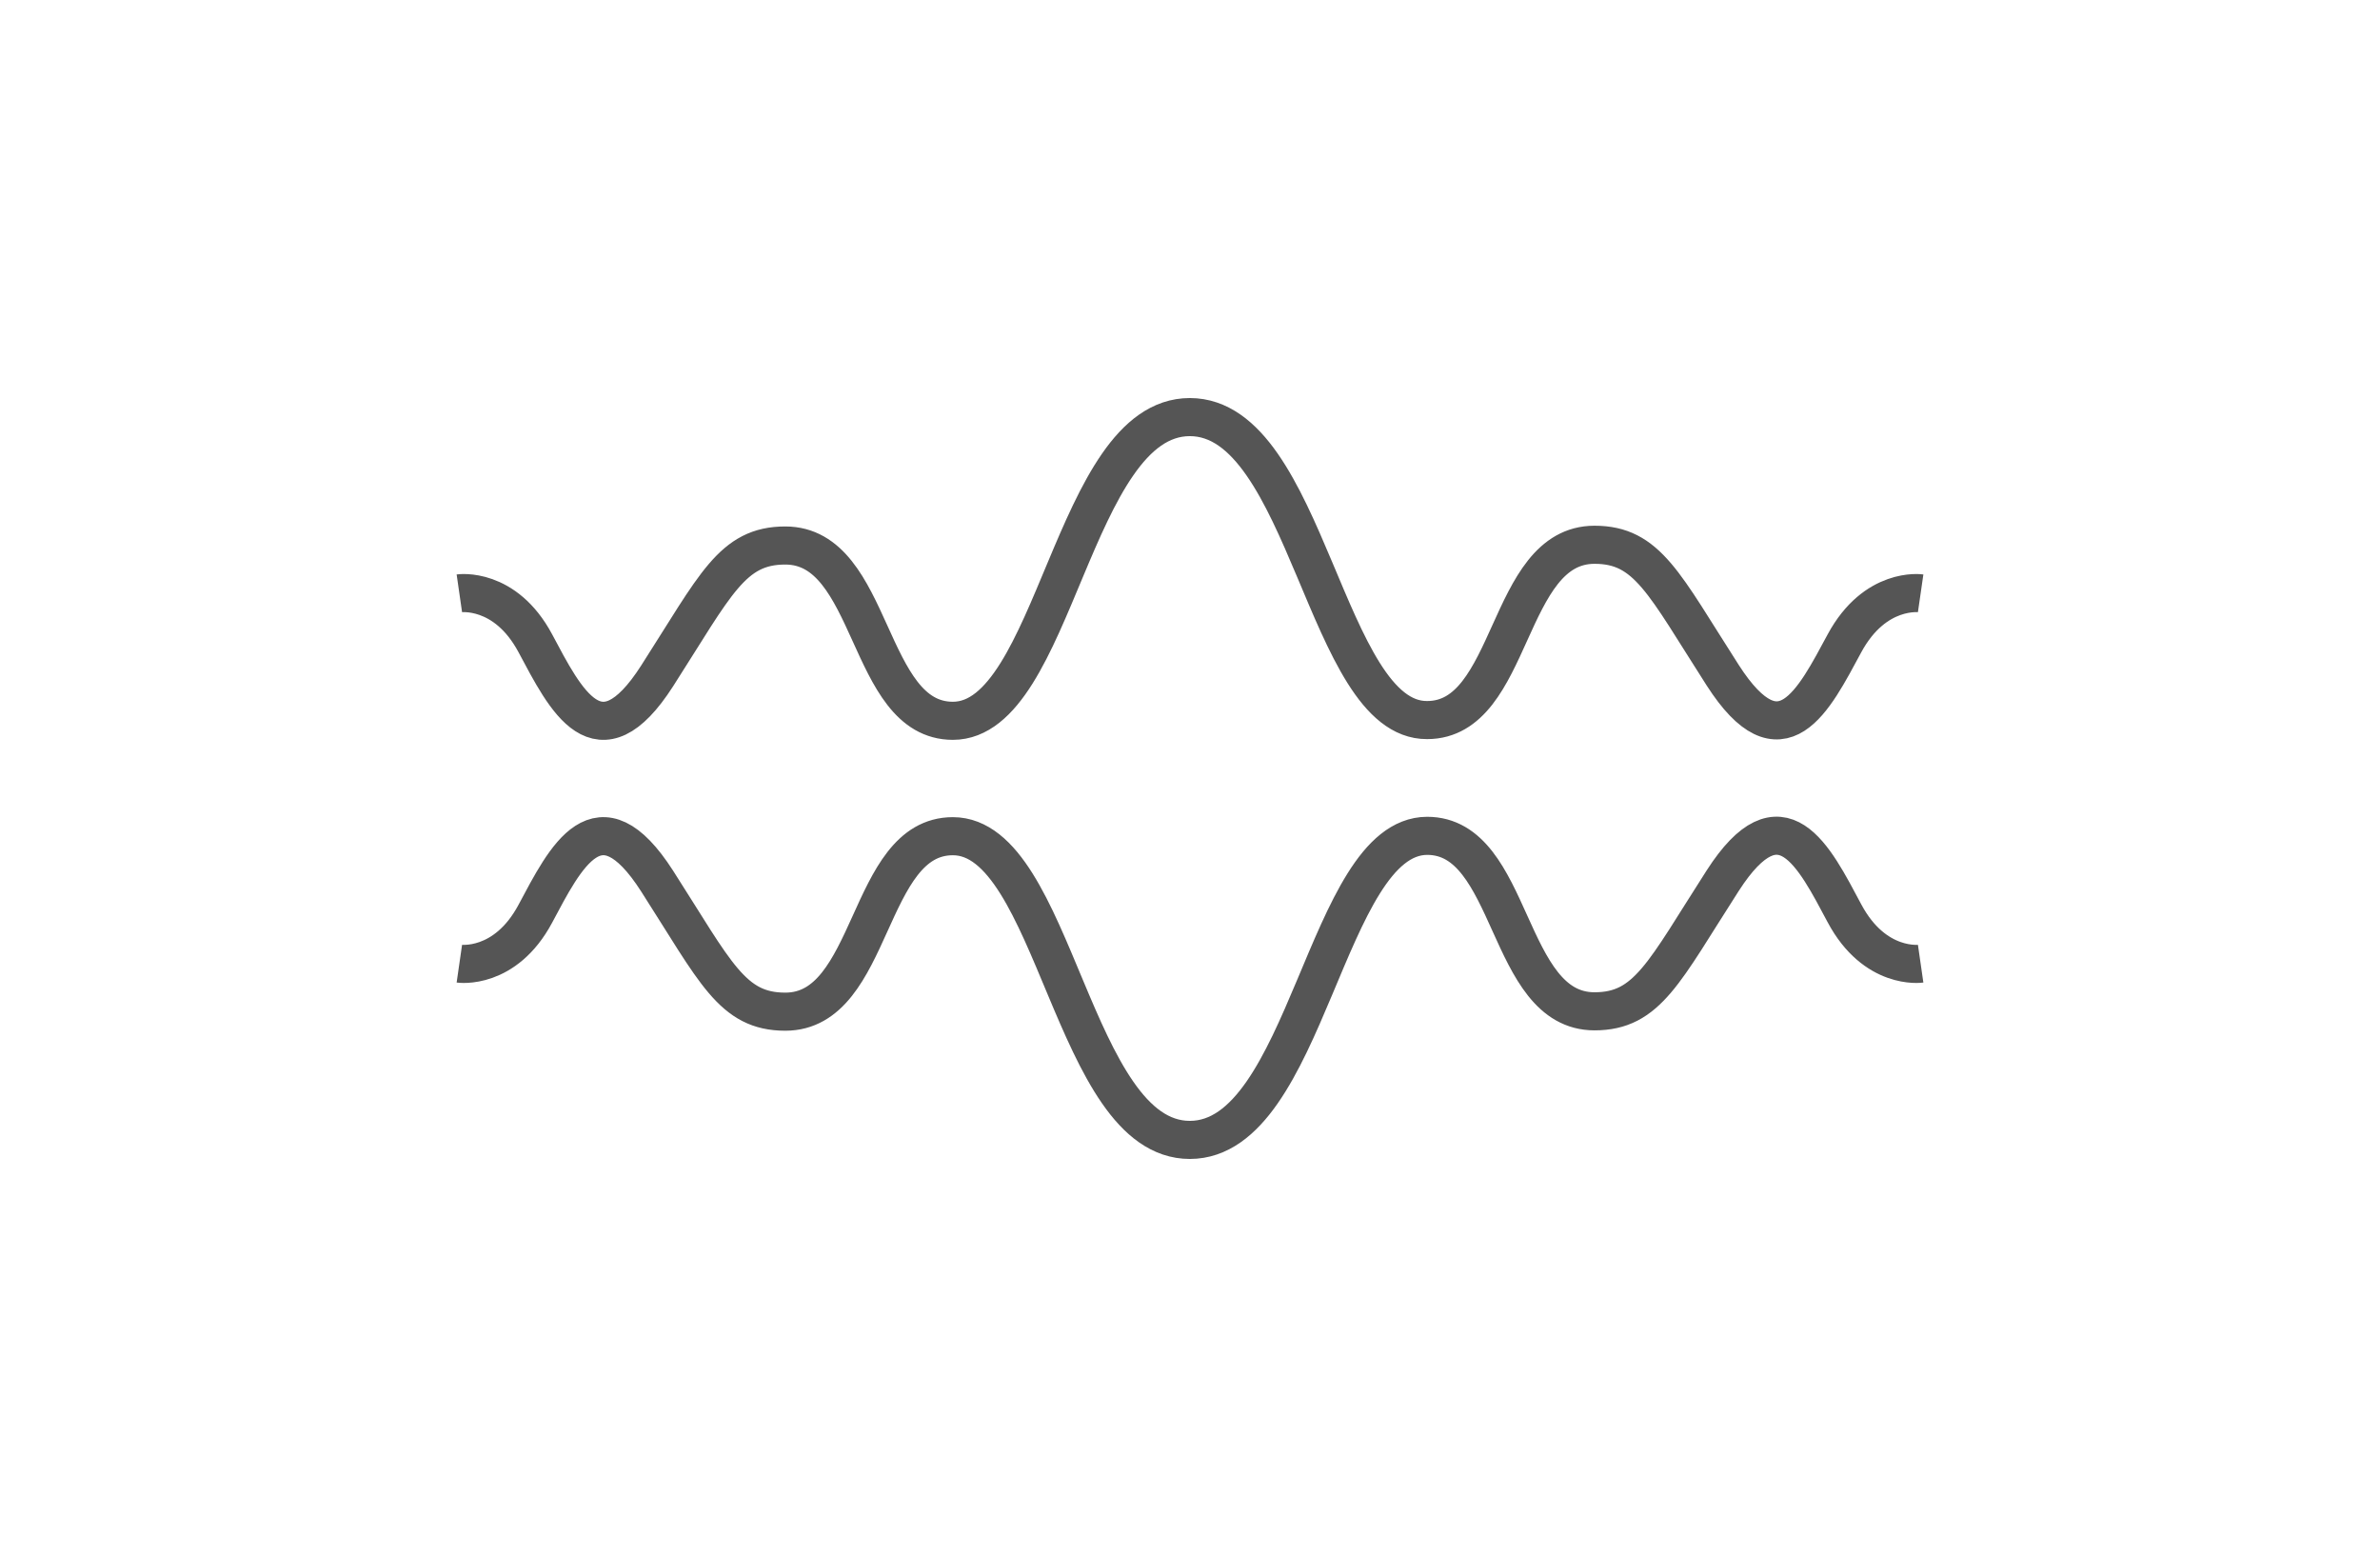
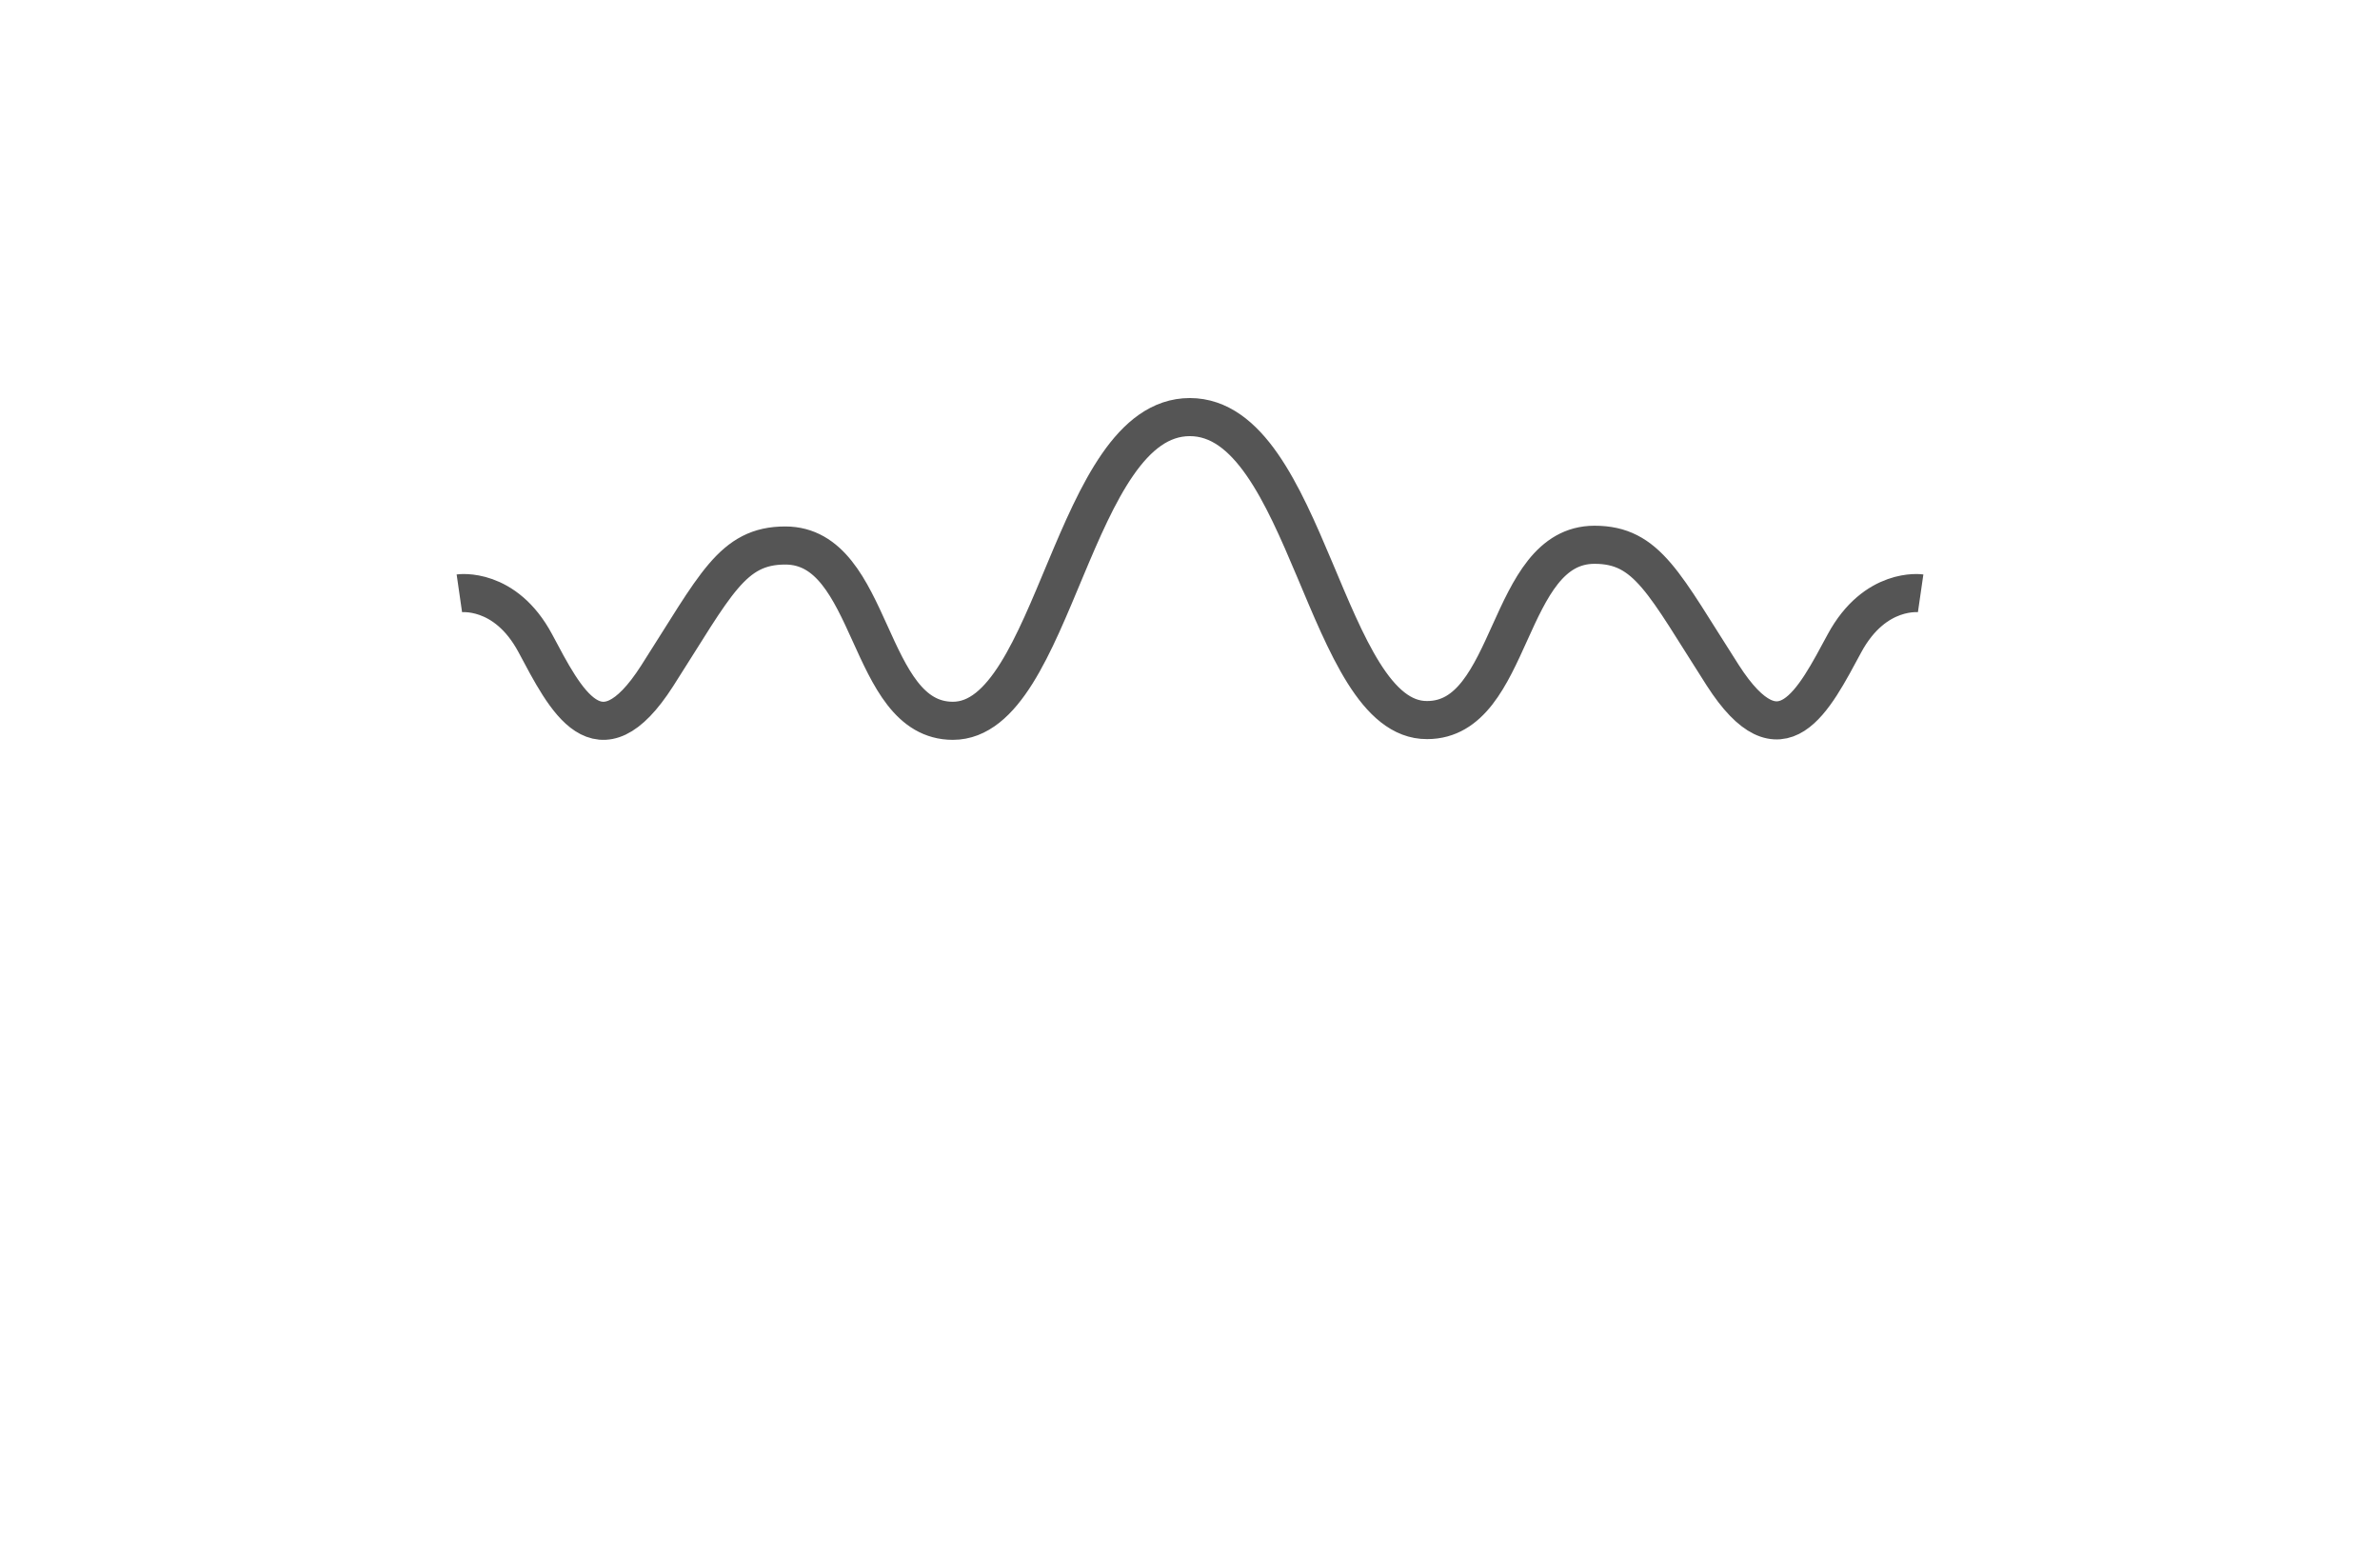
<svg xmlns="http://www.w3.org/2000/svg" version="1.1" id="圖層_1" x="0px" y="0px" width="500px" height="327px" viewBox="0 468.756 500 327" enable-background="new 0 468.756 500 327" xml:space="preserve">
  <g id="_12">
    <path fill="none" stroke="#555555" stroke-width="8" stroke-miterlimit="10" d="M403.498,593.362c0,0-9.58-1.385-16.004,10.503   c-6.426,11.888-13.234,25.929-25.584,6.693c-12.348-19.234-15.773-27.391-26.93-27.391c-18.734,0-16.889,36.816-35.162,36.816   c-21.35,0.154-25.197-63.63-49.857-63.63c-24.659,0-28.314,63.784-49.78,63.784c-18.273,0-16.466-36.816-35.2-36.816   c-11.195,0-14.619,8.194-26.93,27.391c-12.311,19.197-19.235,5.04-25.583-6.848s-15.966-10.503-15.966-10.503" />
-     <path fill="none" stroke="#555555" stroke-width="8" stroke-miterlimit="10" d="M403.498,671.15c0,0-9.619,1.385-16.004-10.579   c-6.387-11.965-13.234-26.045-25.584-6.849c-12.348,19.197-15.773,27.43-26.93,27.43c-18.734,0-16.889-36.854-35.162-36.854   c-21.35,0.077-25.197,63.861-49.857,63.861c-24.659,0-28.314-63.784-49.78-63.784c-18.273,0-16.466,36.854-35.2,36.854   c-11.195,0-14.619-8.232-26.93-27.43c-12.311-19.196-19.235-5.039-25.583,6.848c-6.348,11.888-15.966,10.503-15.966,10.503" />
  </g>
</svg>